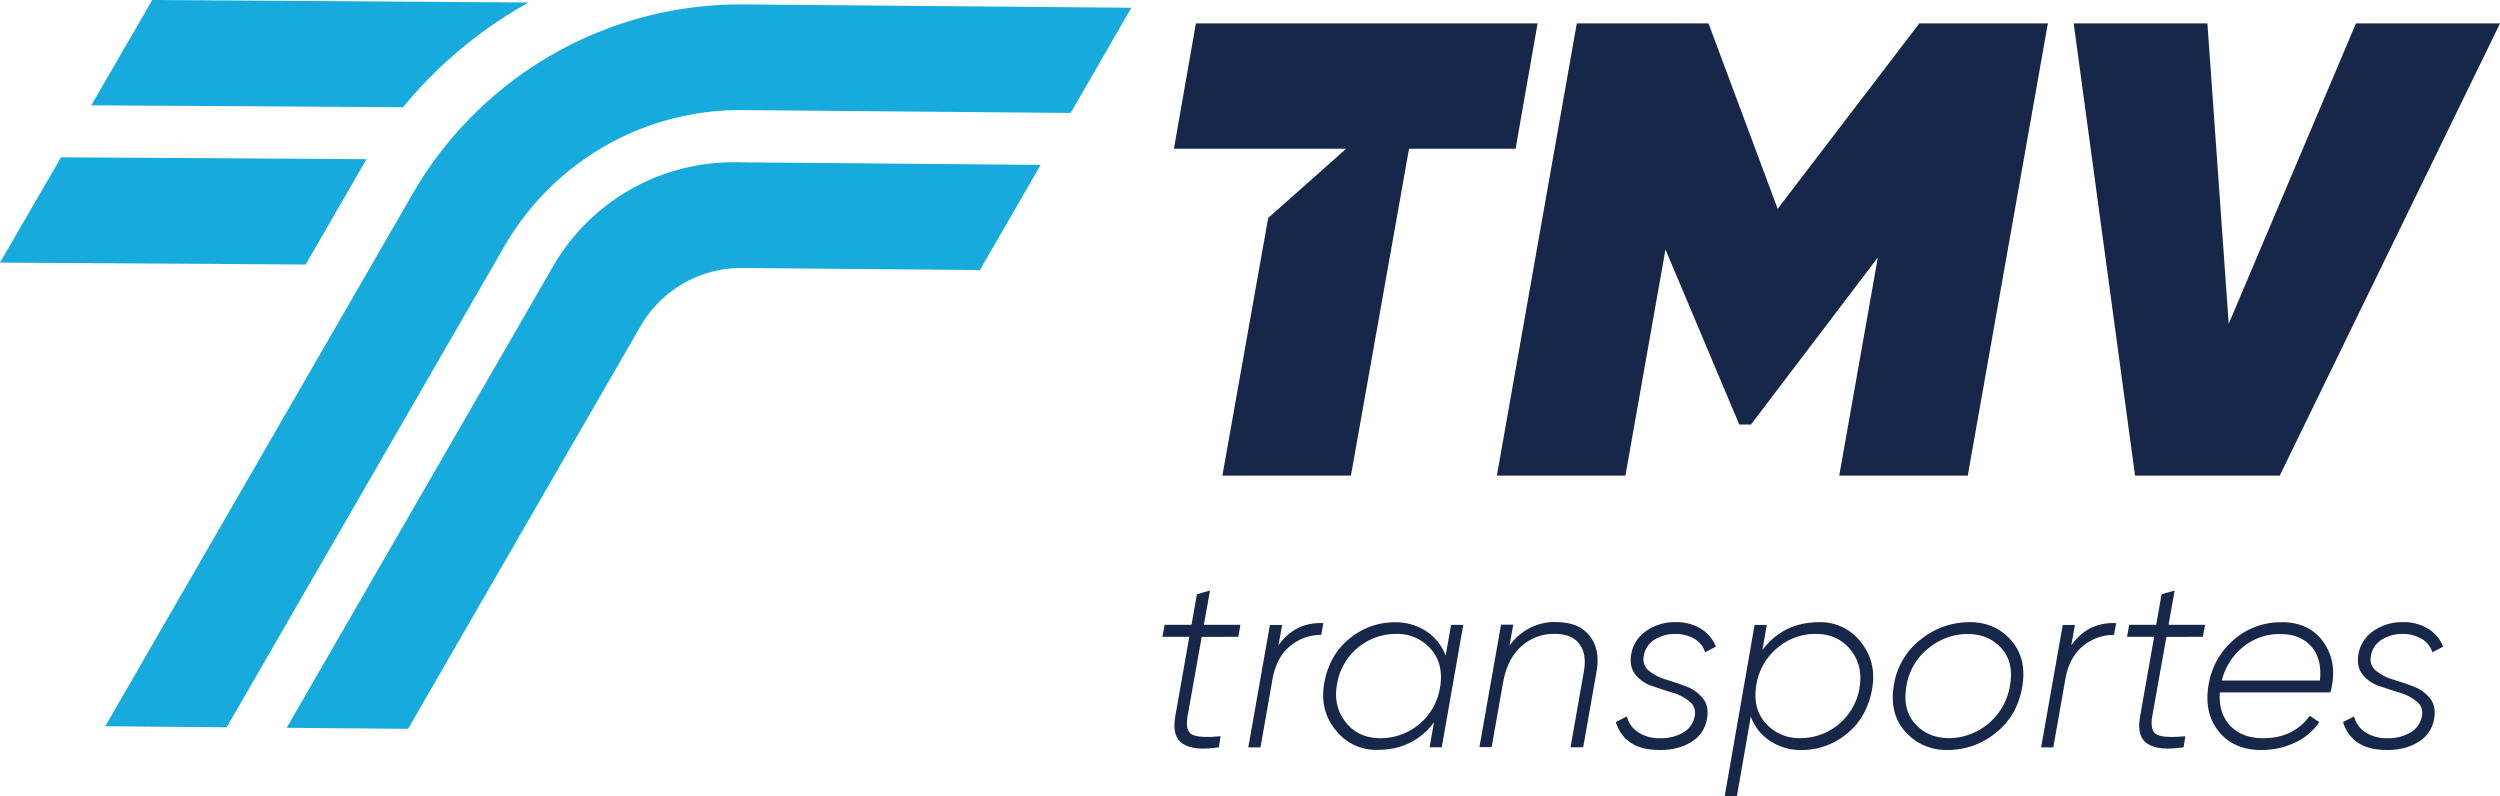
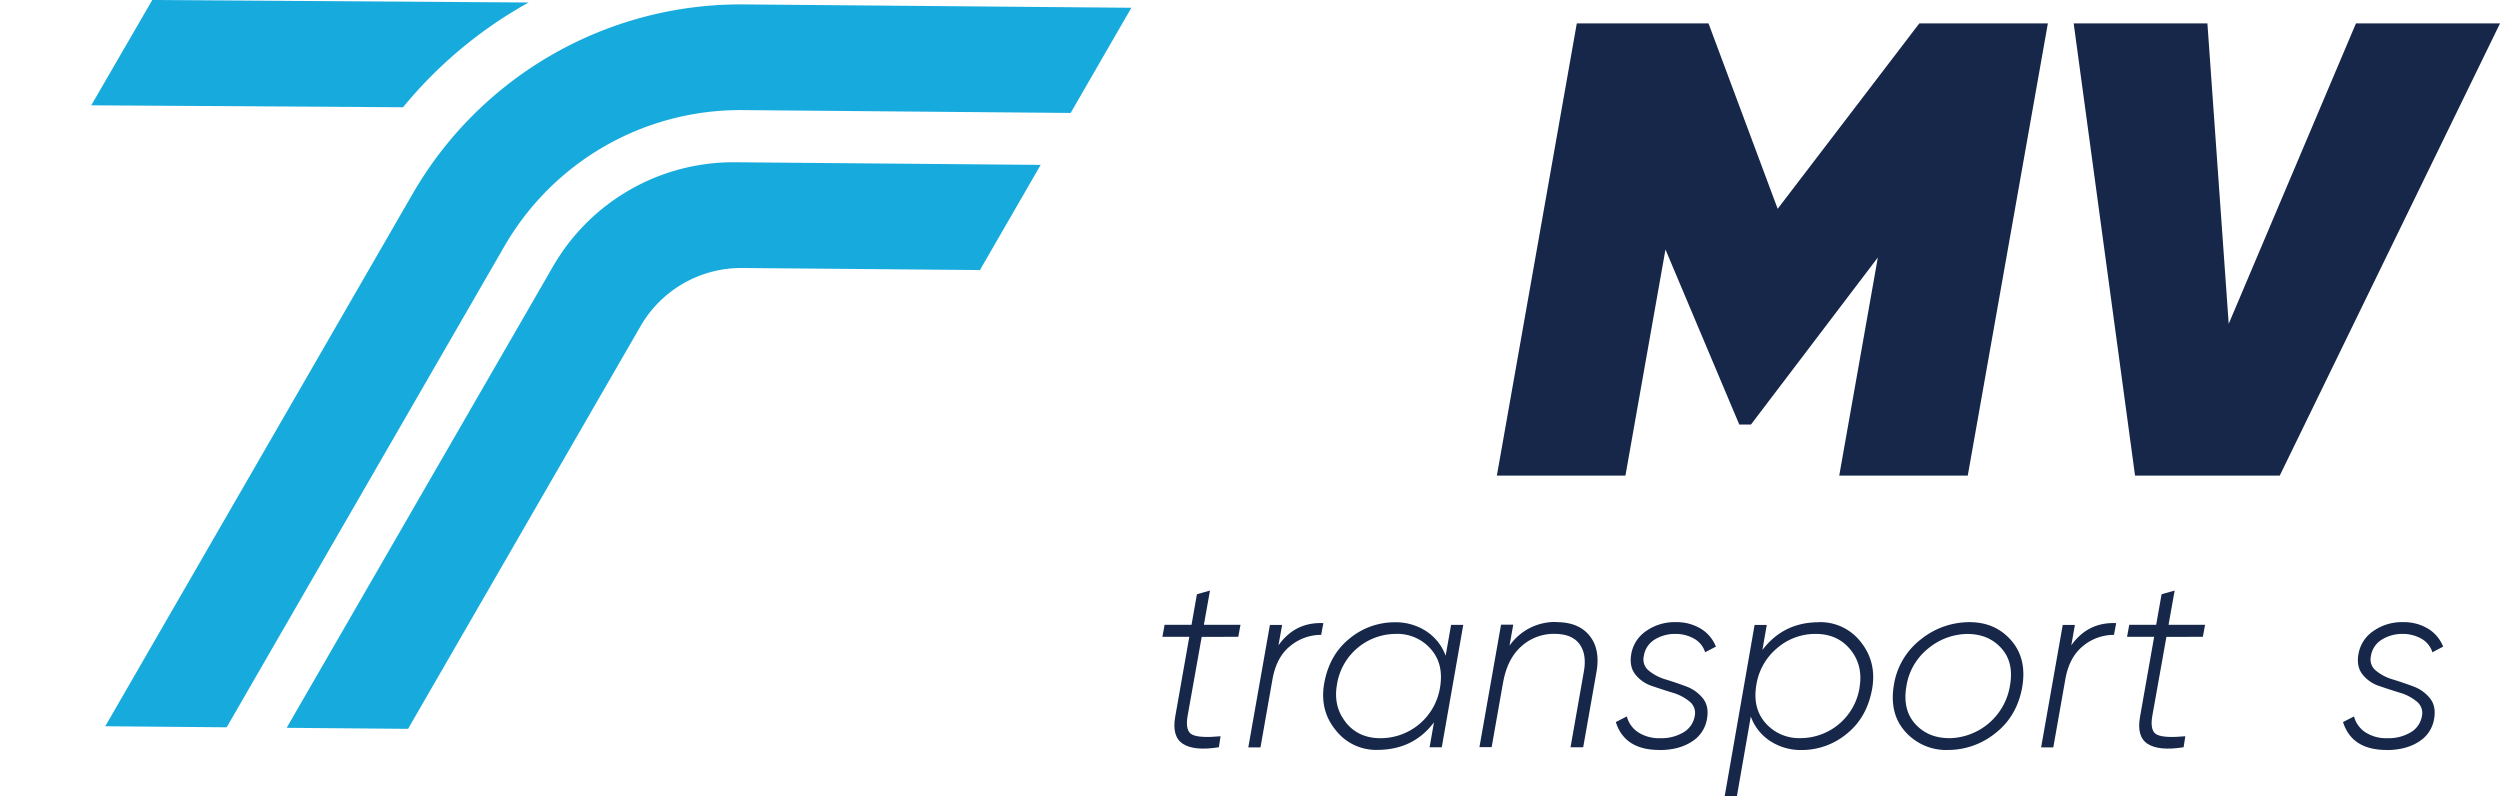
<svg xmlns="http://www.w3.org/2000/svg" viewBox="0 0 1002.24 319.22">
  <defs>
    <style>.cls-1{fill:none;}.cls-2{clip-path:url(#clip-path);}.cls-3{fill:#17abdd;}.cls-4{fill:#16274a;}</style>
    <clipPath id="clip-path" transform="translate(0 0)">
      <rect class="cls-1" width="1002.24" height="319.22" />
    </clipPath>
  </defs>
  <g id="Camada_2" data-name="Camada 2">
    <g id="Camada_1-2" data-name="Camada 1">
      <g id="Horizontal_p_fundo_branco" data-name="Horizontal p fundo branco">
        <g class="cls-2">
          <g class="cls-2">
-             <path class="cls-3" d="M146.94,63.82c-.48.79-.94,1.58-1.39,2.37l-23,39.86L0,105.28,24.48,63.06Z" transform="translate(0 0)" />
            <path class="cls-3" d="M453.56,3.11,429.22,45.28,297.68,44.14a109.13,109.13,0,0,0-95.45,54.55L90.87,291.57l-48.67-.42L165.44,77.68A151.82,151.82,0,0,1,298.23,1.77l32.88.28Z" transform="translate(0 0)" />
            <path class="cls-3" d="M211.91,1A175,175,0,0,0,161.58,43l-125-.78L61.05,0Z" transform="translate(0 0)" />
            <path class="cls-3" d="M417.2,66.1l-24.35,42.16-95.28-.82a46.6,46.6,0,0,0-40.76,23.29L163.59,292.19l-48.67-.41,106.8-185h0a83.48,83.48,0,0,1,73-41.73h0Z" transform="translate(0 0)" />
-             <polygon class="cls-4" points="616.41 9.39 607.6 59.63 564.88 59.63 541.58 190.66 490.05 190.66 508.41 87.38 539.67 59.63 470.62 59.63 479.42 9.39 616.41 9.39" />
            <polygon class="cls-4" points="820.98 9.39 788.87 190.66 737.34 190.66 747.48 133.41 752.82 103.22 701.95 170.2 697.27 170.2 667.68 100.03 663.67 122.64 651.63 190.66 600.09 190.66 632.13 9.39 684.94 9.39 712.66 83.71 769.44 9.39 820.98 9.39" />
            <polygon class="cls-4" points="855.93 190.66 831.33 9.39 884.94 9.39 893.48 129.81 944.49 9.39 1002.24 9.39 913.94 190.66 855.93 190.66" />
            <path class="cls-4" d="M481.76,255.31l-5.69,31.89c-.66,4,0,6.45,2,7.37s5.75,1.11,11.25.59l-.68,4.41q-9.92,1.57-14.43-1.37t-3.05-11l5.63-31.9H466l.89-4.82h10.79l2.16-12.26,5.24-1.47-2.45,13.73h14.68l-.88,4.82Z" transform="translate(0 0)" />
            <path class="cls-4" d="M512.53,258.72q6.66-9.41,18-8.91l-.88,4.71A19.32,19.32,0,0,0,517.22,259q-5.49,4.44-7.07,13.22l-4.83,27.4h-4.88l8.66-49.08H514Z" transform="translate(0 0)" />
            <path class="cls-4" d="M581.74,250.5h4.88L578,299.58h-4.88l1.75-10q-8.24,11-22.67,11.05a20.5,20.5,0,0,1-16.79-8Q529,284.75,530.86,274q2.05-11.47,10.16-18a28.29,28.29,0,0,1,18.21-6.53A22.3,22.3,0,0,1,571.69,253a19.76,19.76,0,0,1,7.86,9.89Zm-42.26,39.06q5.12,6.39,13.94,6.38a24.12,24.12,0,0,0,23.86-20.18q1.66-9.54-3.69-15.58a17.75,17.75,0,0,0-14-6.05A23.93,23.93,0,0,0,536,274.35q-1.58,8.83,3.53,15.21" transform="translate(0 0)" />
            <path class="cls-4" d="M624.05,249.42q8.75,0,13.13,5.35t2.9,14.29l-5.38,30.51h-5.08L635,269c.78-4.58.16-8.2-1.87-10.89s-5.37-4-10-4a19.35,19.35,0,0,0-13.22,5q-5.64,5-7.32,14.5l0-.1-4.59,26H593.1l8.66-49.08h4.89l-1.49,8.43a22.2,22.2,0,0,1,18.89-9.5" transform="translate(0 0)" />
            <path class="cls-4" d="M665.25,300.66q-13.95,0-17.47-11.19l4.41-2.26a10.87,10.87,0,0,0,4.57,6.38,15.52,15.52,0,0,0,8.88,2.35,17.28,17.28,0,0,0,9.18-2.3,9.32,9.32,0,0,0,4.56-6.43,5.86,5.86,0,0,0-2-5.94,18.93,18.93,0,0,0-6.87-3.58q-4.17-1.28-8.3-2.7a14,14,0,0,1-6.62-4.62c-1.67-2.12-2.21-4.86-1.62-8.19A14,14,0,0,1,659.9,253a19.76,19.76,0,0,1,11.92-3.58,18.7,18.7,0,0,1,10,2.6,14.75,14.75,0,0,1,6.08,7.21l-4.32,2.26a9.44,9.44,0,0,0-4.51-5.5,15.07,15.07,0,0,0-7.46-1.86,15.48,15.48,0,0,0-8.2,2.23A9.34,9.34,0,0,0,659,263a5.75,5.75,0,0,0,2,5.86,18.77,18.77,0,0,0,6.78,3.53q4.1,1.25,8.2,2.79a15.18,15.18,0,0,1,6.67,4.75q2.57,3.19,1.68,8.24a13.18,13.18,0,0,1-6.14,9.17c-3.43,2.23-7.74,3.35-12.9,3.35" transform="translate(0 0)" />
            <path class="cls-4" d="M729.23,249.42a20.46,20.46,0,0,1,16.79,8q6.38,8,4.51,18.74-2.06,11.49-10.16,18a28.25,28.25,0,0,1-18.2,6.52,22.34,22.34,0,0,1-12.46-3.57,19.62,19.62,0,0,1-7.82-9.86l-5.59,32h-4.89l12-68.72h4.88l-1.75,10.05q8.43-11.13,22.67-11.13m16.24,26.3q1.56-8.84-3.54-15.21T728,254.13a23.36,23.36,0,0,0-15.56,5.7,24,24,0,0,0-8.29,14.54q-1.68,9.51,3.68,15.54a17.83,17.83,0,0,0,14,6,24,24,0,0,0,23.66-20.23" transform="translate(0 0)" />
            <path class="cls-4" d="M780.88,300.66a21.82,21.82,0,0,1-17-7.27q-6.58-7.26-4.62-18.85a28.71,28.71,0,0,1,10.9-18.3,31.07,31.07,0,0,1,19.43-6.82q10.32,0,16.69,7.31t4.42,18.7q-2.07,11.69-10.7,18.45a30.27,30.27,0,0,1-19.14,6.78m.49-4.72a25.05,25.05,0,0,0,24.44-21.1q1.66-9.33-3.48-15t-13.6-5.69a25,25,0,0,0-15.66,5.79A24,24,0,0,0,764.29,275q-1.66,9.44,3.48,15.17t13.6,5.74" transform="translate(0 0)" />
            <path class="cls-4" d="M830.37,258.72q6.66-9.41,18-8.91l-.88,4.71A19.32,19.32,0,0,0,835.06,259q-5.49,4.44-7.06,13.22l-4.84,27.4h-4.88l8.66-49.08h4.88Z" transform="translate(0 0)" />
            <path class="cls-4" d="M868.51,255.31l-5.69,31.89c-.66,4,0,6.45,2,7.37s5.75,1.11,11.26.59l-.68,4.41q-9.93,1.57-14.44-1.37t-3-11l5.63-31.9H852.73l.88-4.82H864.4l2.17-12.26,5.24-1.47-2.45,13.73H884l-.88,4.82Z" transform="translate(0 0)" />
-             <path class="cls-4" d="M914.57,249.42q11,0,16.64,7.65t3.58,18.16a11.88,11.88,0,0,1-.59,2.36H889.93q-.58,8.34,4.17,13.35t13.21,5q12.16,0,18.65-9l3.82,2.55a23.32,23.32,0,0,1-9.81,8.25,31.12,31.12,0,0,1-13.35,2.94q-11.19,0-17.18-7.5t-4-18.8a29.84,29.84,0,0,1,10.11-17.91,28.26,28.26,0,0,1,19-7m-23.85,23.36h39.36q.88-8.83-3.53-13.74t-12.37-4.91a23,23,0,0,0-14.82,5.1,25.1,25.1,0,0,0-8.64,13.55" transform="translate(0 0)" />
            <path class="cls-4" d="M956.78,300.66q-13.93,0-17.47-11.19l4.41-2.26a10.91,10.91,0,0,0,4.57,6.38,15.52,15.52,0,0,0,8.88,2.35,17.28,17.28,0,0,0,9.18-2.3,9.32,9.32,0,0,0,4.56-6.43,5.86,5.86,0,0,0-2-5.94,18.93,18.93,0,0,0-6.87-3.58c-2.78-.85-5.55-1.75-8.29-2.7a14,14,0,0,1-6.63-4.62c-1.67-2.12-2.21-4.86-1.62-8.19a14,14,0,0,1,5.94-9.18,19.79,19.79,0,0,1,11.93-3.58,18.64,18.64,0,0,1,10,2.6,14.75,14.75,0,0,1,6.08,7.21l-4.31,2.26a9.49,9.49,0,0,0-4.52-5.5,15.07,15.07,0,0,0-7.46-1.86,15.51,15.51,0,0,0-8.2,2.23A9.3,9.3,0,0,0,950.5,263a5.75,5.75,0,0,0,2,5.86,18.77,18.77,0,0,0,6.78,3.53q4.1,1.25,8.2,2.79a15.21,15.21,0,0,1,6.68,4.75q2.55,3.19,1.67,8.24a13.17,13.17,0,0,1-6.13,9.17q-5.16,3.35-12.91,3.35" transform="translate(0 0)" />
          </g>
        </g>
      </g>
    </g>
  </g>
</svg>